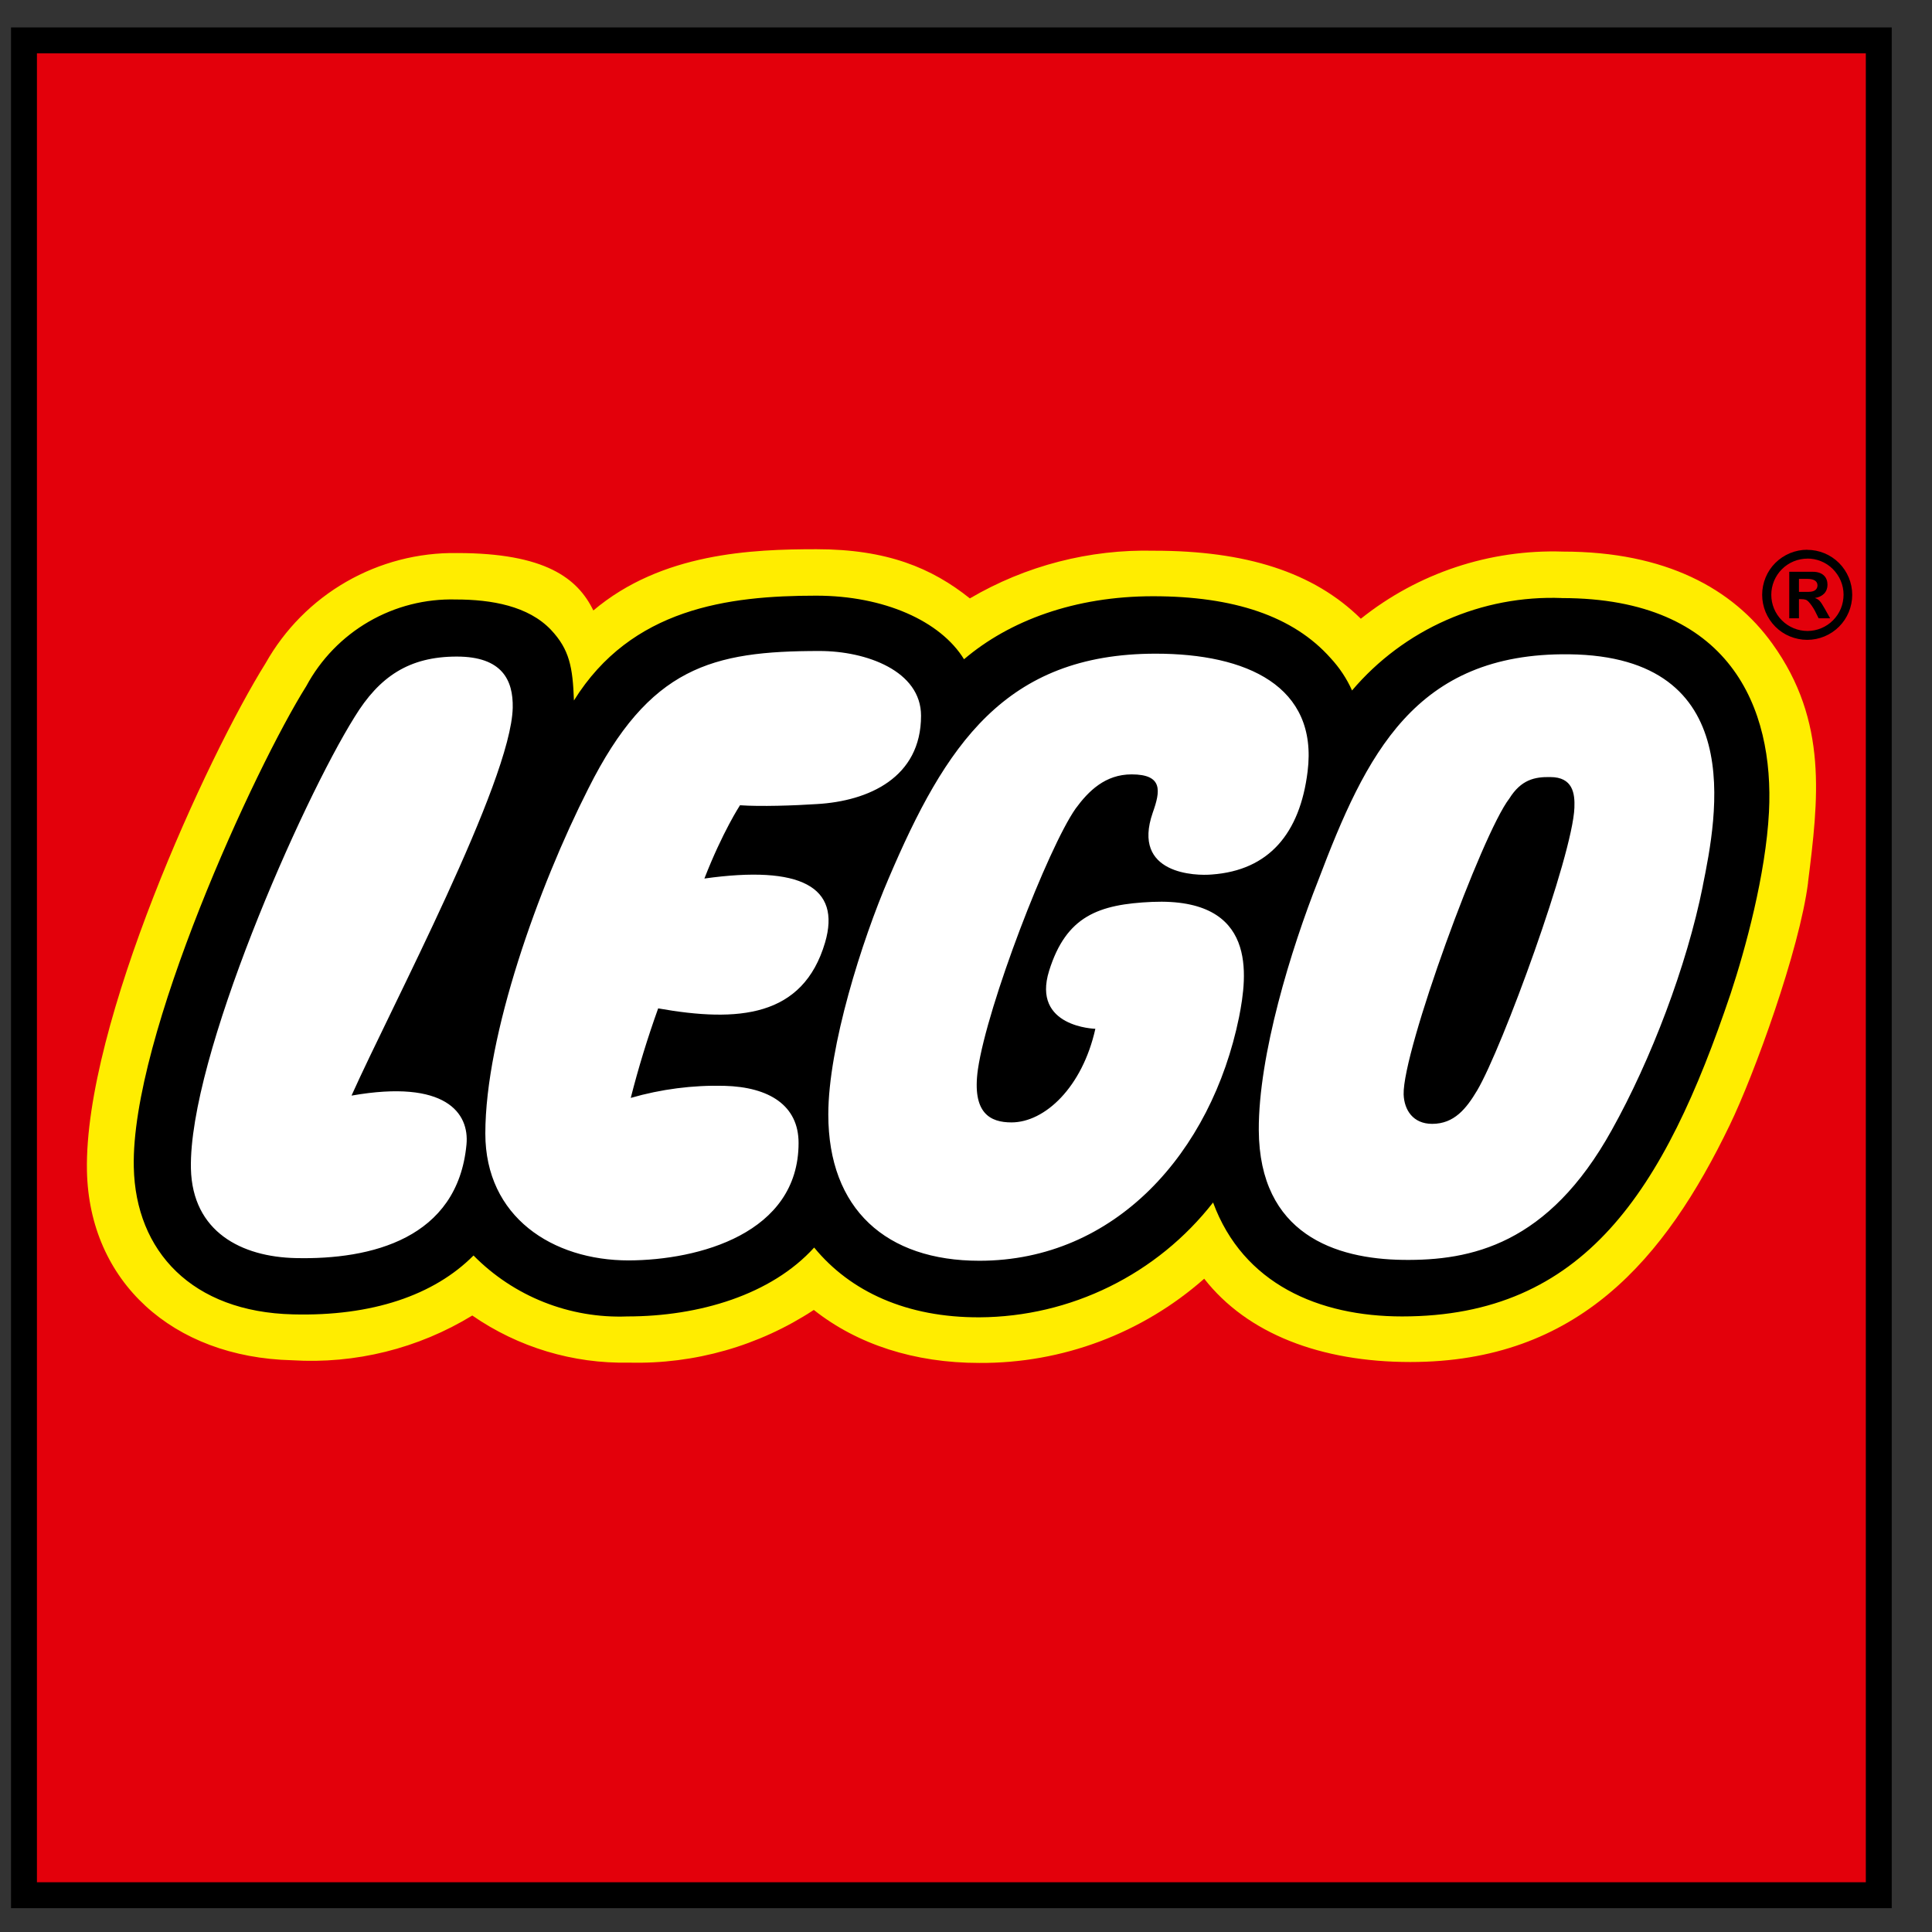
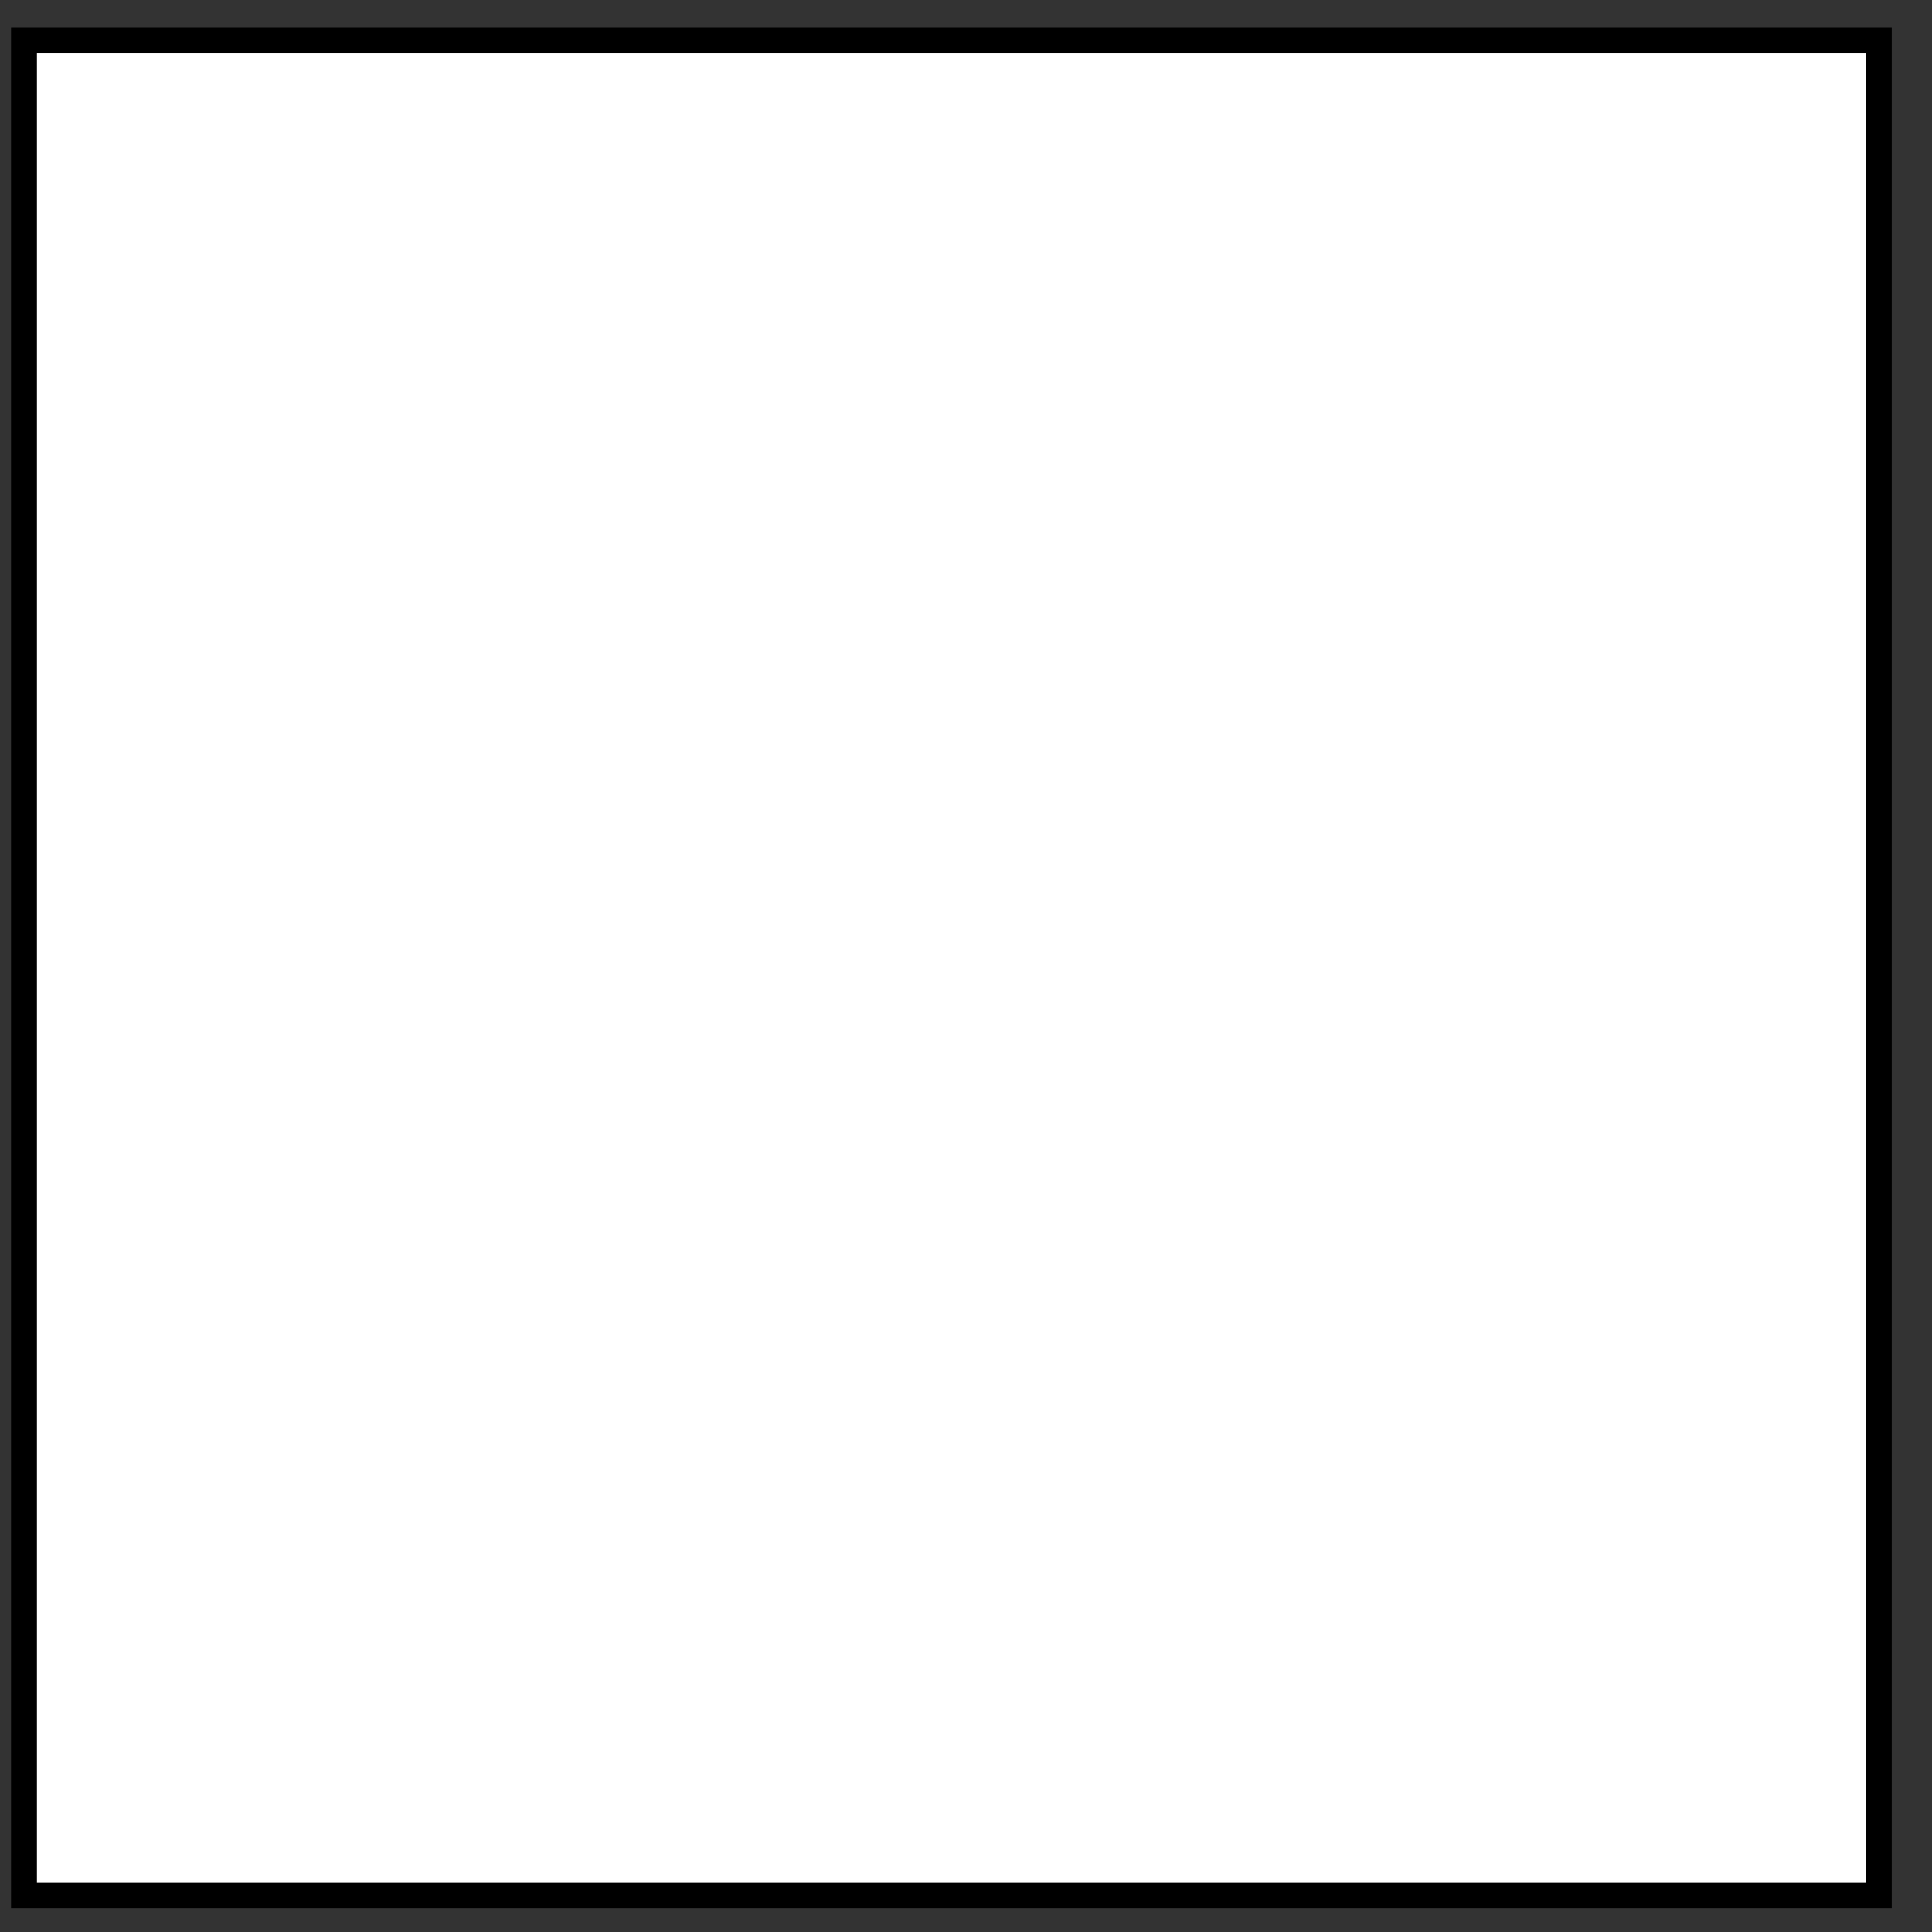
<svg xmlns="http://www.w3.org/2000/svg" fill="none" height="44" viewBox="0 0 44 44" width="44">
  <rect x="0" y="0" width="44" height="44" fill="#333333" stroke="none" />
  <path d="m.539.914v42.255h42.262v-42.255z" fill="#fff" />
-   <path d="m.539.914v42.255h42.262v-42.255zm39.452 17.567c-.067 1.314-.489 2.95-.858 4.05-1.489 4.412-3.212 7.154-7.201 7.154-1.173 0-3.259-.315-4.023-2.407l-.188-.489-.322.409c-.604.774-1.376 1.402-2.257 1.835-.881.433-1.85.661-2.832.666-1.522.007-2.749-.503-3.534-1.475l-.221-.268-.228.255c-.845.939-2.32 1.475-4.043 1.475-.608.024-1.213-.078-1.779-.301-.566-.223-1.079-.561-1.506-.993l-.201-.228-.221.221c-.858.858-2.199 1.294-3.889 1.254-2.058-.047-3.306-1.194-3.346-3.064-.067-2.883 2.729-8.951 3.889-10.795.304-.567.76-1.038 1.316-1.362.556-.323 1.192-.485 1.835-.469.939 0 1.576.194 1.951.597.349.362.416.67.443 1.415l.04.959.51-.811c1.227-1.978 3.252-2.246 5.27-2.246 1.395 0 2.615.51 3.104 1.308l.181.295.268-.221c1.169-.926 2.626-1.411 4.117-1.368 1.764 0 3.051.436 3.815 1.308.174.194.288.335.449.67l.201.409.288-.349c.558-.658 1.259-1.18 2.049-1.526.79-.346 1.649-.508 2.511-.472 1.502 0 2.642.402 3.393 1.187.939.992 1.073 2.38 1.019 3.373z" fill="#ffed00" />
-   <path d="m.539.914v42.255h42.262v-42.255zm40.639 19.183c-.195 1.542-1.234 4.392-1.784 5.525-1.475 3.058-3.46 5.397-7.275 5.397-2.038 0-3.715-.644-4.694-1.897-1.414 1.247-3.237 1.93-5.123 1.918-1.475 0-2.776-.422-3.768-1.207-1.248.82-2.718 1.239-4.211 1.2-1.272.027-2.521-.349-3.567-1.073-1.231.752-2.663 1.108-4.103 1.019-2.729-.067-4.62-1.797-4.673-4.311-.067-3.339 2.749-9.454 4.07-11.566.434-.771 1.068-1.411 1.835-1.852s1.639-.668 2.524-.655c2.011 0 2.749.577 3.104 1.308 1.556-1.314 3.614-1.395 5.082-1.395 1.609 0 2.628.429 3.493 1.12 1.271-.746 2.724-1.122 4.197-1.086 2.079 0 3.627.483 4.707 1.549 1.304-1.042 2.938-1.584 4.606-1.529 2.333 0 3.869.845 4.767 2.099 1.274 1.77 1.046 3.554.811 5.438z" fill="#e3000b" />
  <g fill="#000">
    <path d="m.251.625v42.832h42.832v-42.832zm42.242.59v41.652h-41.652v-41.652z" />
-     <path d="m40.97 13.479v-.295h.201c.141 0 .221.054.221.147 0 .074-.047.148-.201.148zm.711.603-.121-.215c-.107-.188-.134-.214-.228-.248.181-.027.288-.141.288-.302 0-.168-.107-.295-.335-.295h-.536v1.059h.221v-.436h.04c.094 0 .134.013.174.054.047.047.107.134.147.208l.087.174h.268zm-.523-1.361c.108-.001.216.02.316.061.1.041.192.101.268.178s.138.167.18.267.064.207.064.315c0.0.108-.021.216-.061.316-.041.1-.102.191-.178.268s-.167.138-.267.18c-.1.042-.207.064-.315.064-.219 0-.428-.087-.583-.241-.155-.155-.242-.364-.242-.583s.087-.428.242-.583c.155-.155.364-.241.583-.241zm0-.201c-.135 0-.268.027-.393.078-.124.052-.237.127-.333.222-.095.095-.171.208-.222.333-.051.124-.078.258-.078.393s.027.268.078.393c.052.124.127.237.222.333.095.095.208.171.333.222.124.051.258.078.393.078.272 0 .533-.108.725-.3s.3-.453.3-.725-.108-.533-.3-.725-.453-.3-.725-.3zm-5.585 1.1c-.904-.035-1.805.137-2.633.502-.828.365-1.563.913-2.148 1.603-.121-.271-.287-.52-.489-.738-.852-.959-2.213-1.408-4.043-1.408-1.784 0-3.272.556-4.305 1.435-.536-.872-1.824-1.448-3.366-1.448-2.011 0-4.211.288-5.518 2.387-.027-.758-.101-1.16-.523-1.609-.516-.543-1.354-.691-2.166-.691-.695-.019-1.381.156-1.982.504-.601.348-1.094.856-1.424 1.468-1.167 1.857-3.996 7.986-3.929 10.956.04 1.918 1.328 3.299 3.627 3.353 1.797.047 3.212-.436 4.11-1.341.455.462 1.001.824 1.604 1.063.603.239 1.249.35 1.896.325 1.643 0 3.285-.496 4.258-1.569.825 1.006 2.112 1.596 3.768 1.589 1.026-.006 2.038-.245 2.958-.698.921-.453 1.727-1.108 2.359-1.917.684 1.857 2.414 2.595 4.305 2.595 4.144 0 5.968-2.85 7.483-7.355.335-1.012.798-2.709.872-4.13.121-2.367-.878-4.875-4.714-4.875zm-27.564 11.331c2.146-.376 2.682.402 2.615 1.113-.201 2.146-2.172 2.628-3.889 2.588-1.234-.027-2.353-.597-2.387-2.038-.054-2.521 2.521-8.354 3.728-10.286.563-.919 1.24-1.375 2.327-1.375 1.033 0 1.287.536 1.274 1.167-.04 1.683-2.769 6.819-3.668 8.824zm6.98-1.985c-.24.669-.449 1.349-.624 2.038.693-.2 1.412-.293 2.132-.275 1.026.027 1.69.449 1.69 1.301 0 2.065-2.28 2.669-3.869 2.675-1.737 0-3.265-.992-3.265-2.89 0-2.233 1.207-5.612 2.347-7.858 1.388-2.769 2.816-3.131 5.263-3.131 1.073 0 2.313.456 2.313 1.475 0 1.408-1.194 1.944-2.373 2.011-.51.034-1.287.06-1.75.027 0 0-.396.603-.811 1.669 2.193-.308 3.118.188 2.749 1.455-.503 1.71-1.985 1.824-3.802 1.502zm10.782-5.33c-.597 0-.979.375-1.274.778-.63.898-2.011 4.472-2.226 5.941-.141 1.006.288 1.207.764 1.207.764 0 1.616-.805 1.911-2.132 0 0-1.455-.034-1.053-1.321.389-1.247 1.126-1.515 2.347-1.569 2.407-.101 2.166 1.676 1.978 2.628-.63 3.078-2.816 5.545-5.914 5.545-2.119 0-3.44-1.173-3.44-3.332 0-1.542.764-3.956 1.375-5.378 1.287-3.017 2.642-5.116 6.081-5.116 2.072 0 3.701.738 3.46 2.682-.174 1.415-.885 2.253-2.179 2.347-.362.034-1.837 0-1.348-1.408.174-.489.241-.872-.483-.872zm13.008 2.548c-.362 1.81-1.18 3.956-2.072 5.552-1.448 2.615-3.212 2.977-4.754 2.957-1.535-.02-3.272-.583-3.285-2.957-.007-1.703.731-4.11 1.354-5.686 1.086-2.863 2.199-5.19 5.713-5.149 4.09.047 3.366 3.688 3.044 5.277zm-2.923-1.79c-.04 1.093-1.643 5.471-2.213 6.437-.248.416-.523.764-1.026.764-.436 0-.637-.315-.65-.67-.027-.986 1.784-5.934 2.407-6.739.268-.429.577-.496.932-.489.516 0 .563.376.55.697z" />
  </g>
</svg>